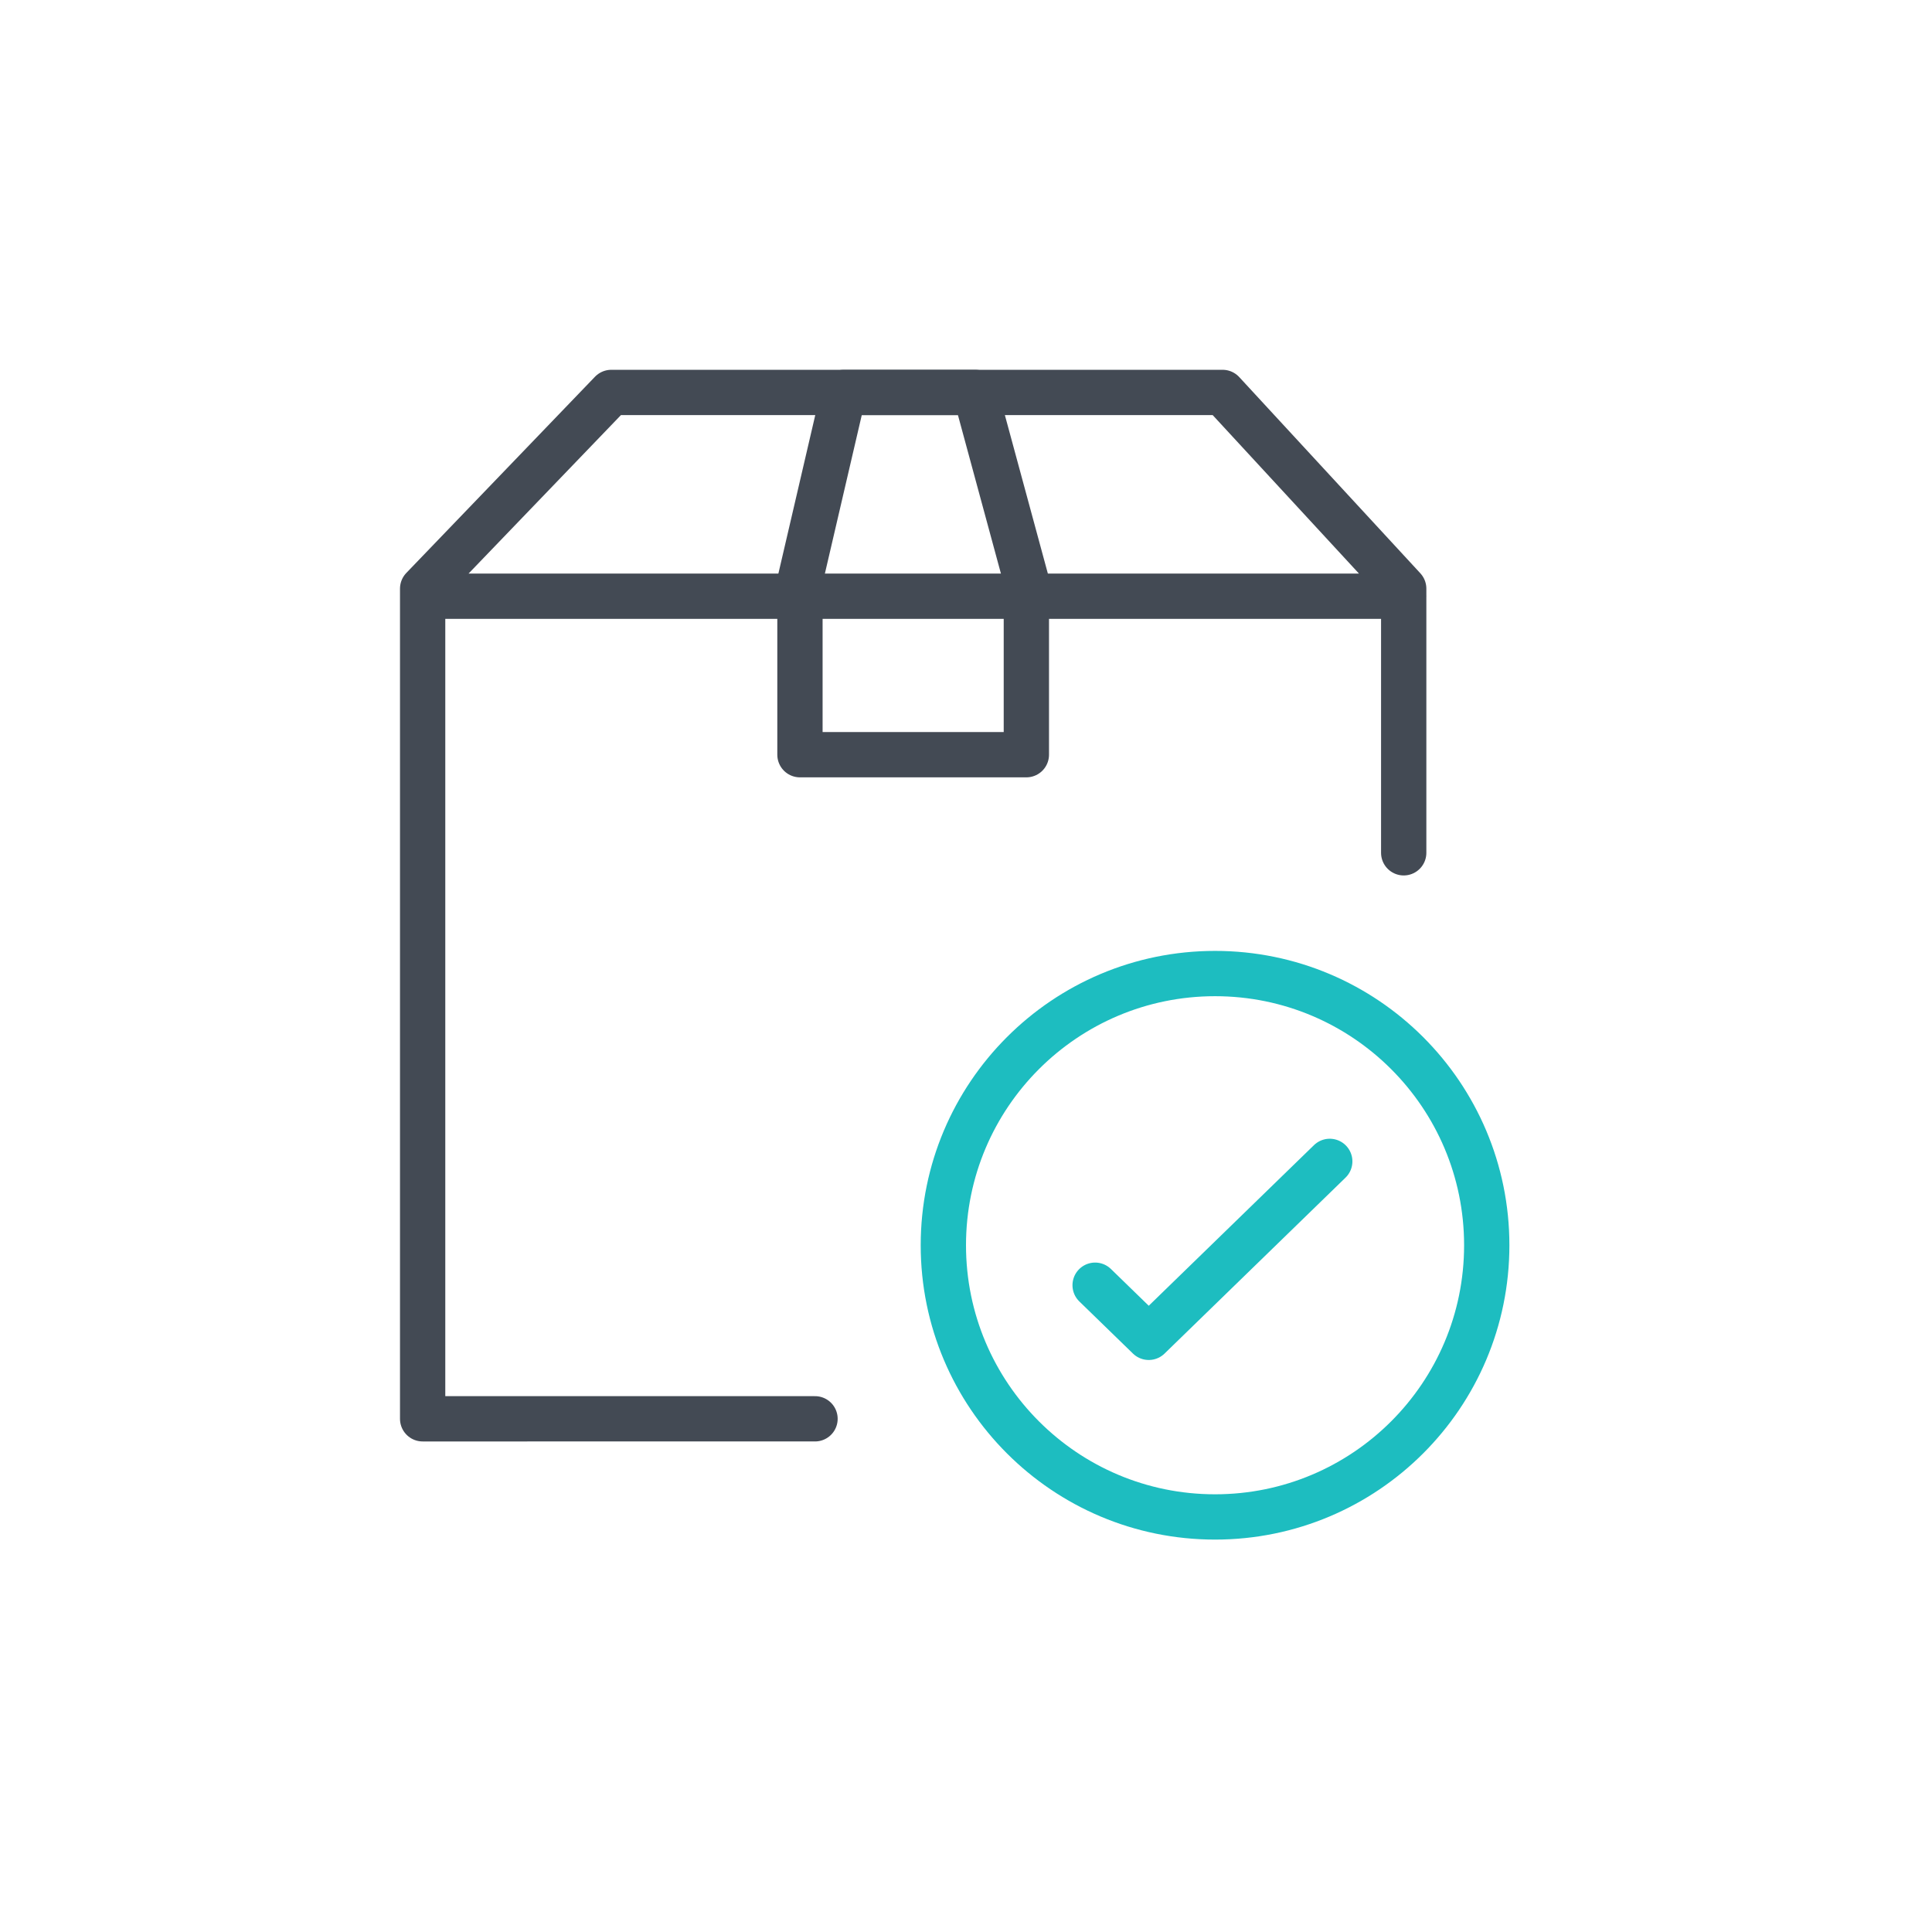
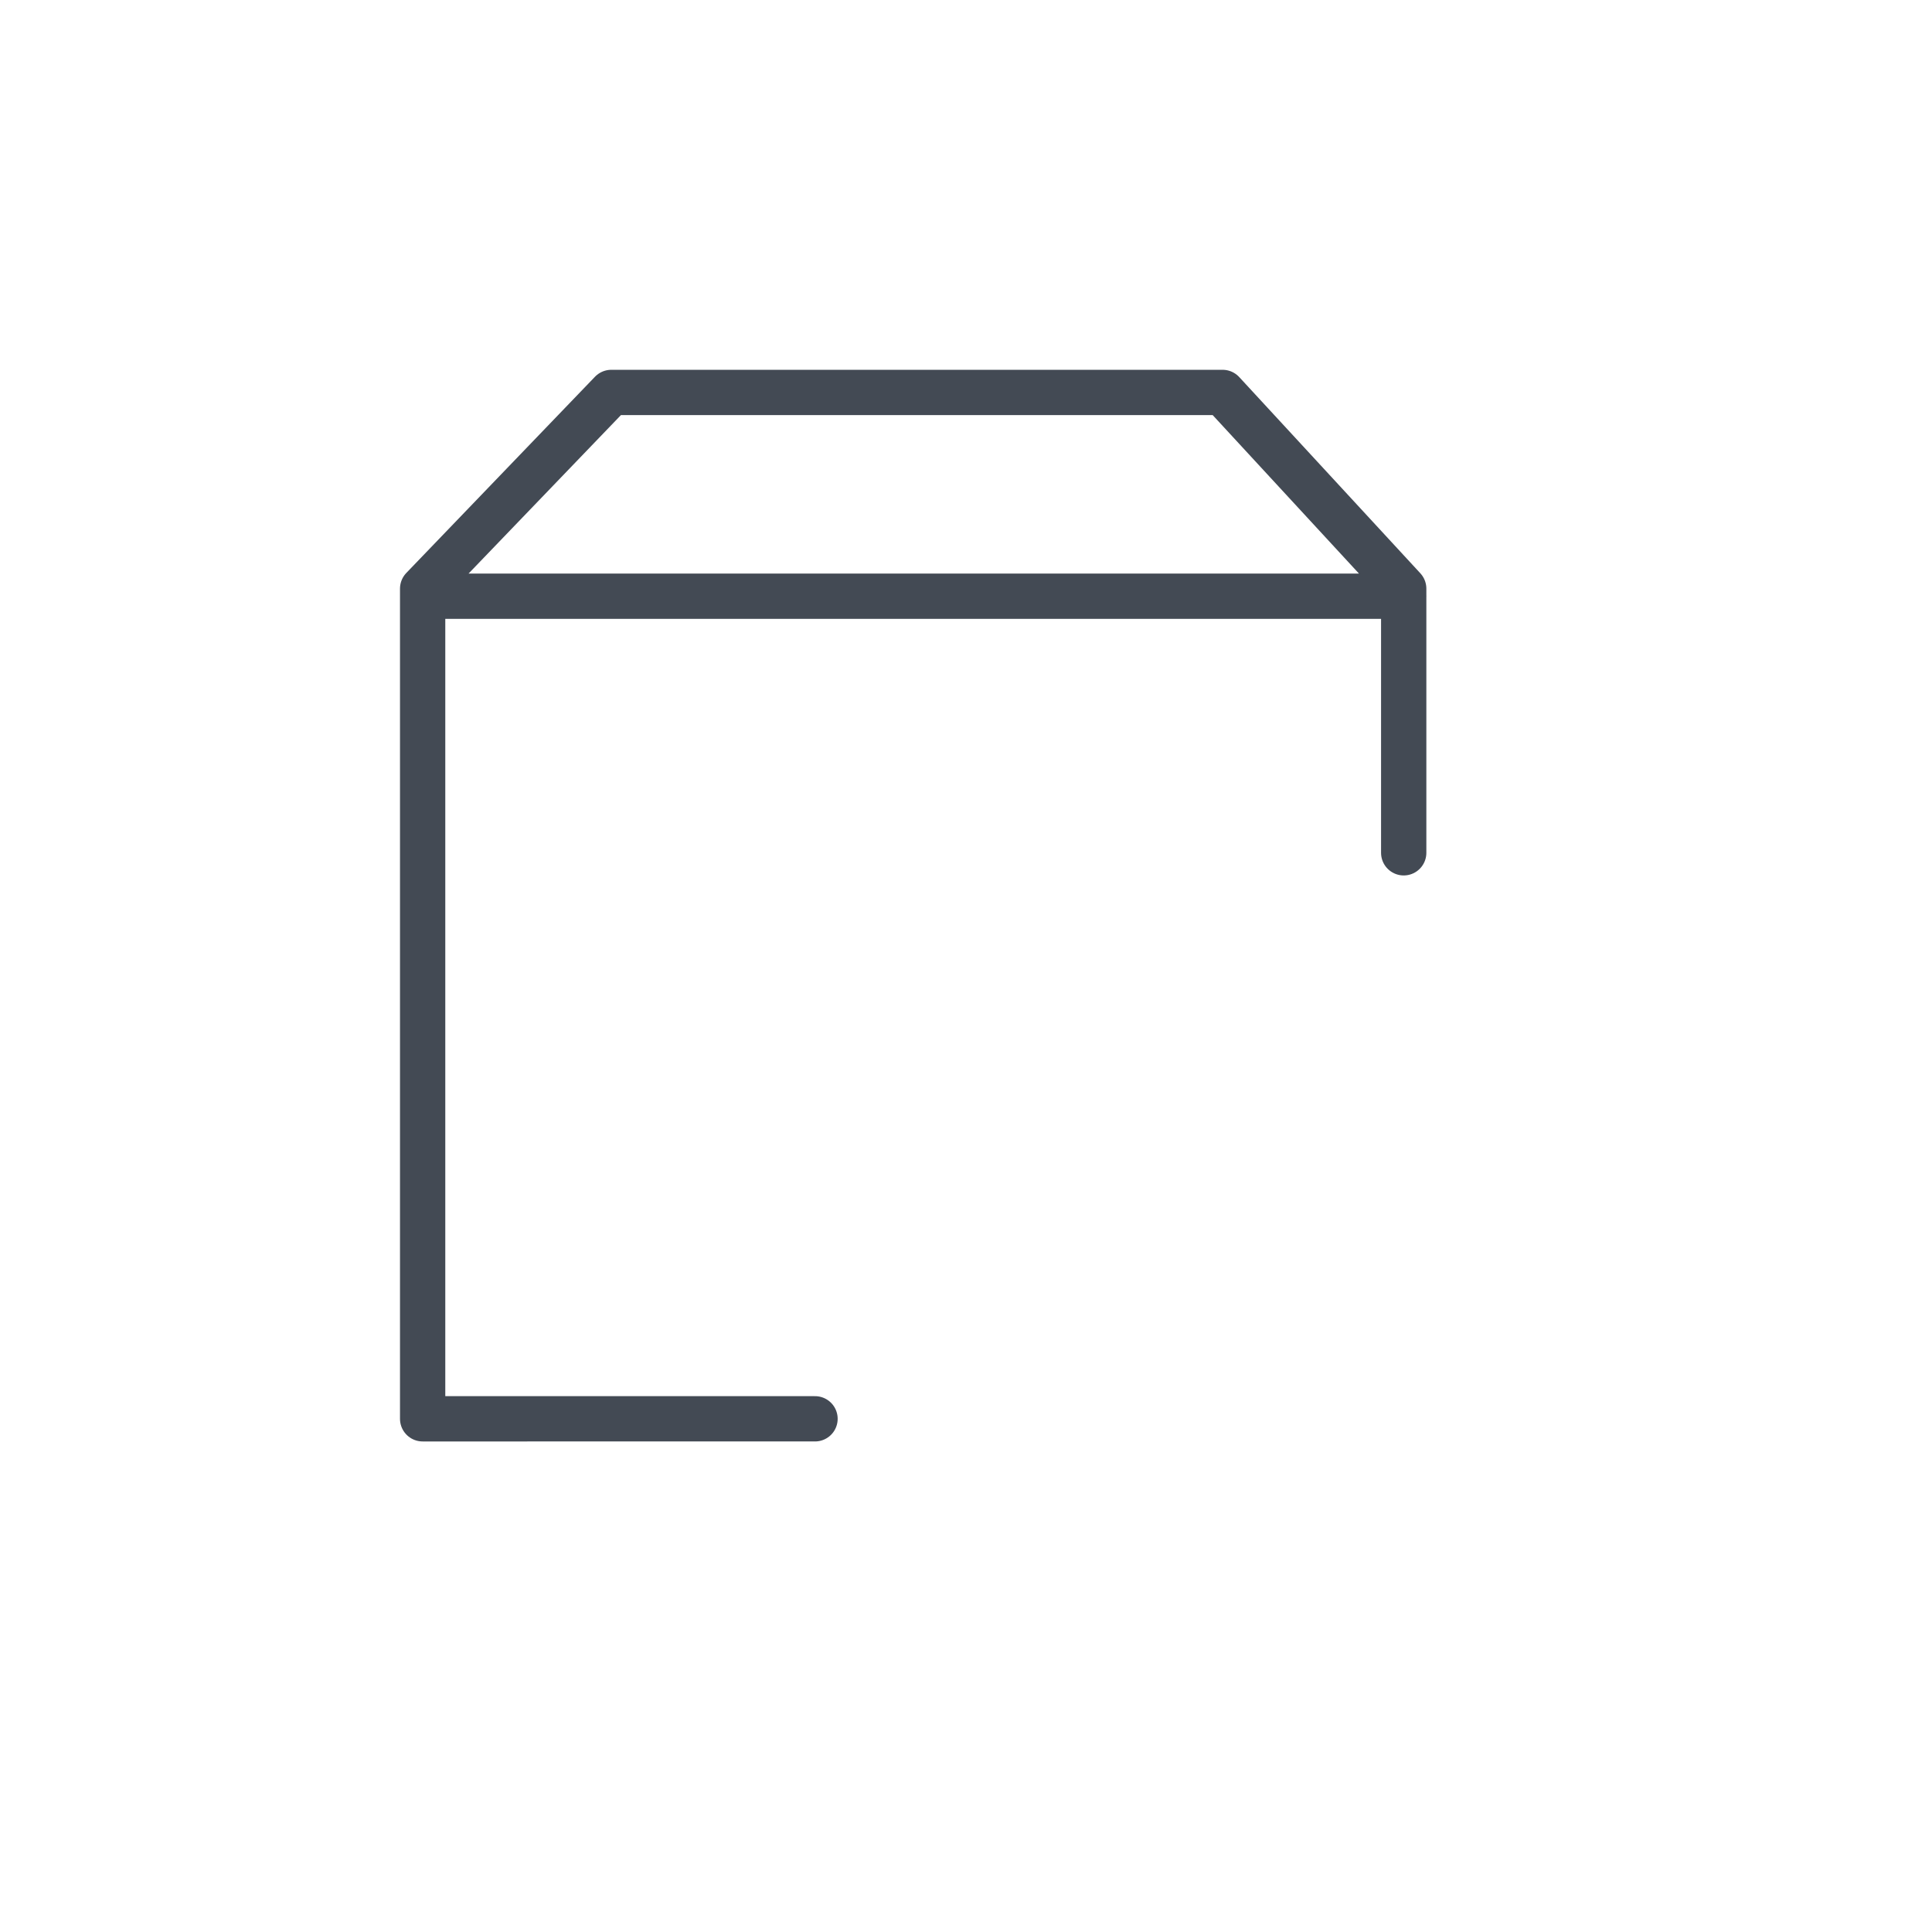
<svg xmlns="http://www.w3.org/2000/svg" width="54" height="54" viewBox="0 0 54 54">
  <g fill="none" fill-rule="evenodd" stroke-width="1.266">
    <path stroke="#434A54" stroke-linecap="round" stroke-linejoin="round" d="M39.234 23.836v-7.383l-5.062-5.484H17.086l-5.273 5.484v23.203H22.78M12.235 16.664h27" />
-     <path stroke="#434A54" stroke-linecap="round" stroke-linejoin="round" d="M23.584 10.969l-1.225 5.265v4.86h6.328v-4.86l-1.428-5.265z" />
    <g stroke="#1DBDC0" transform="translate(25.734 26.578)">
-       <circle cx="8.227" cy="8.227" r="7.594" />
-       <path stroke-linecap="round" stroke-linejoin="round" d="M4.875 9.344l1.499 1.457 5.059-4.918" />
-     </g>
+       </g>
  </g>
</svg>